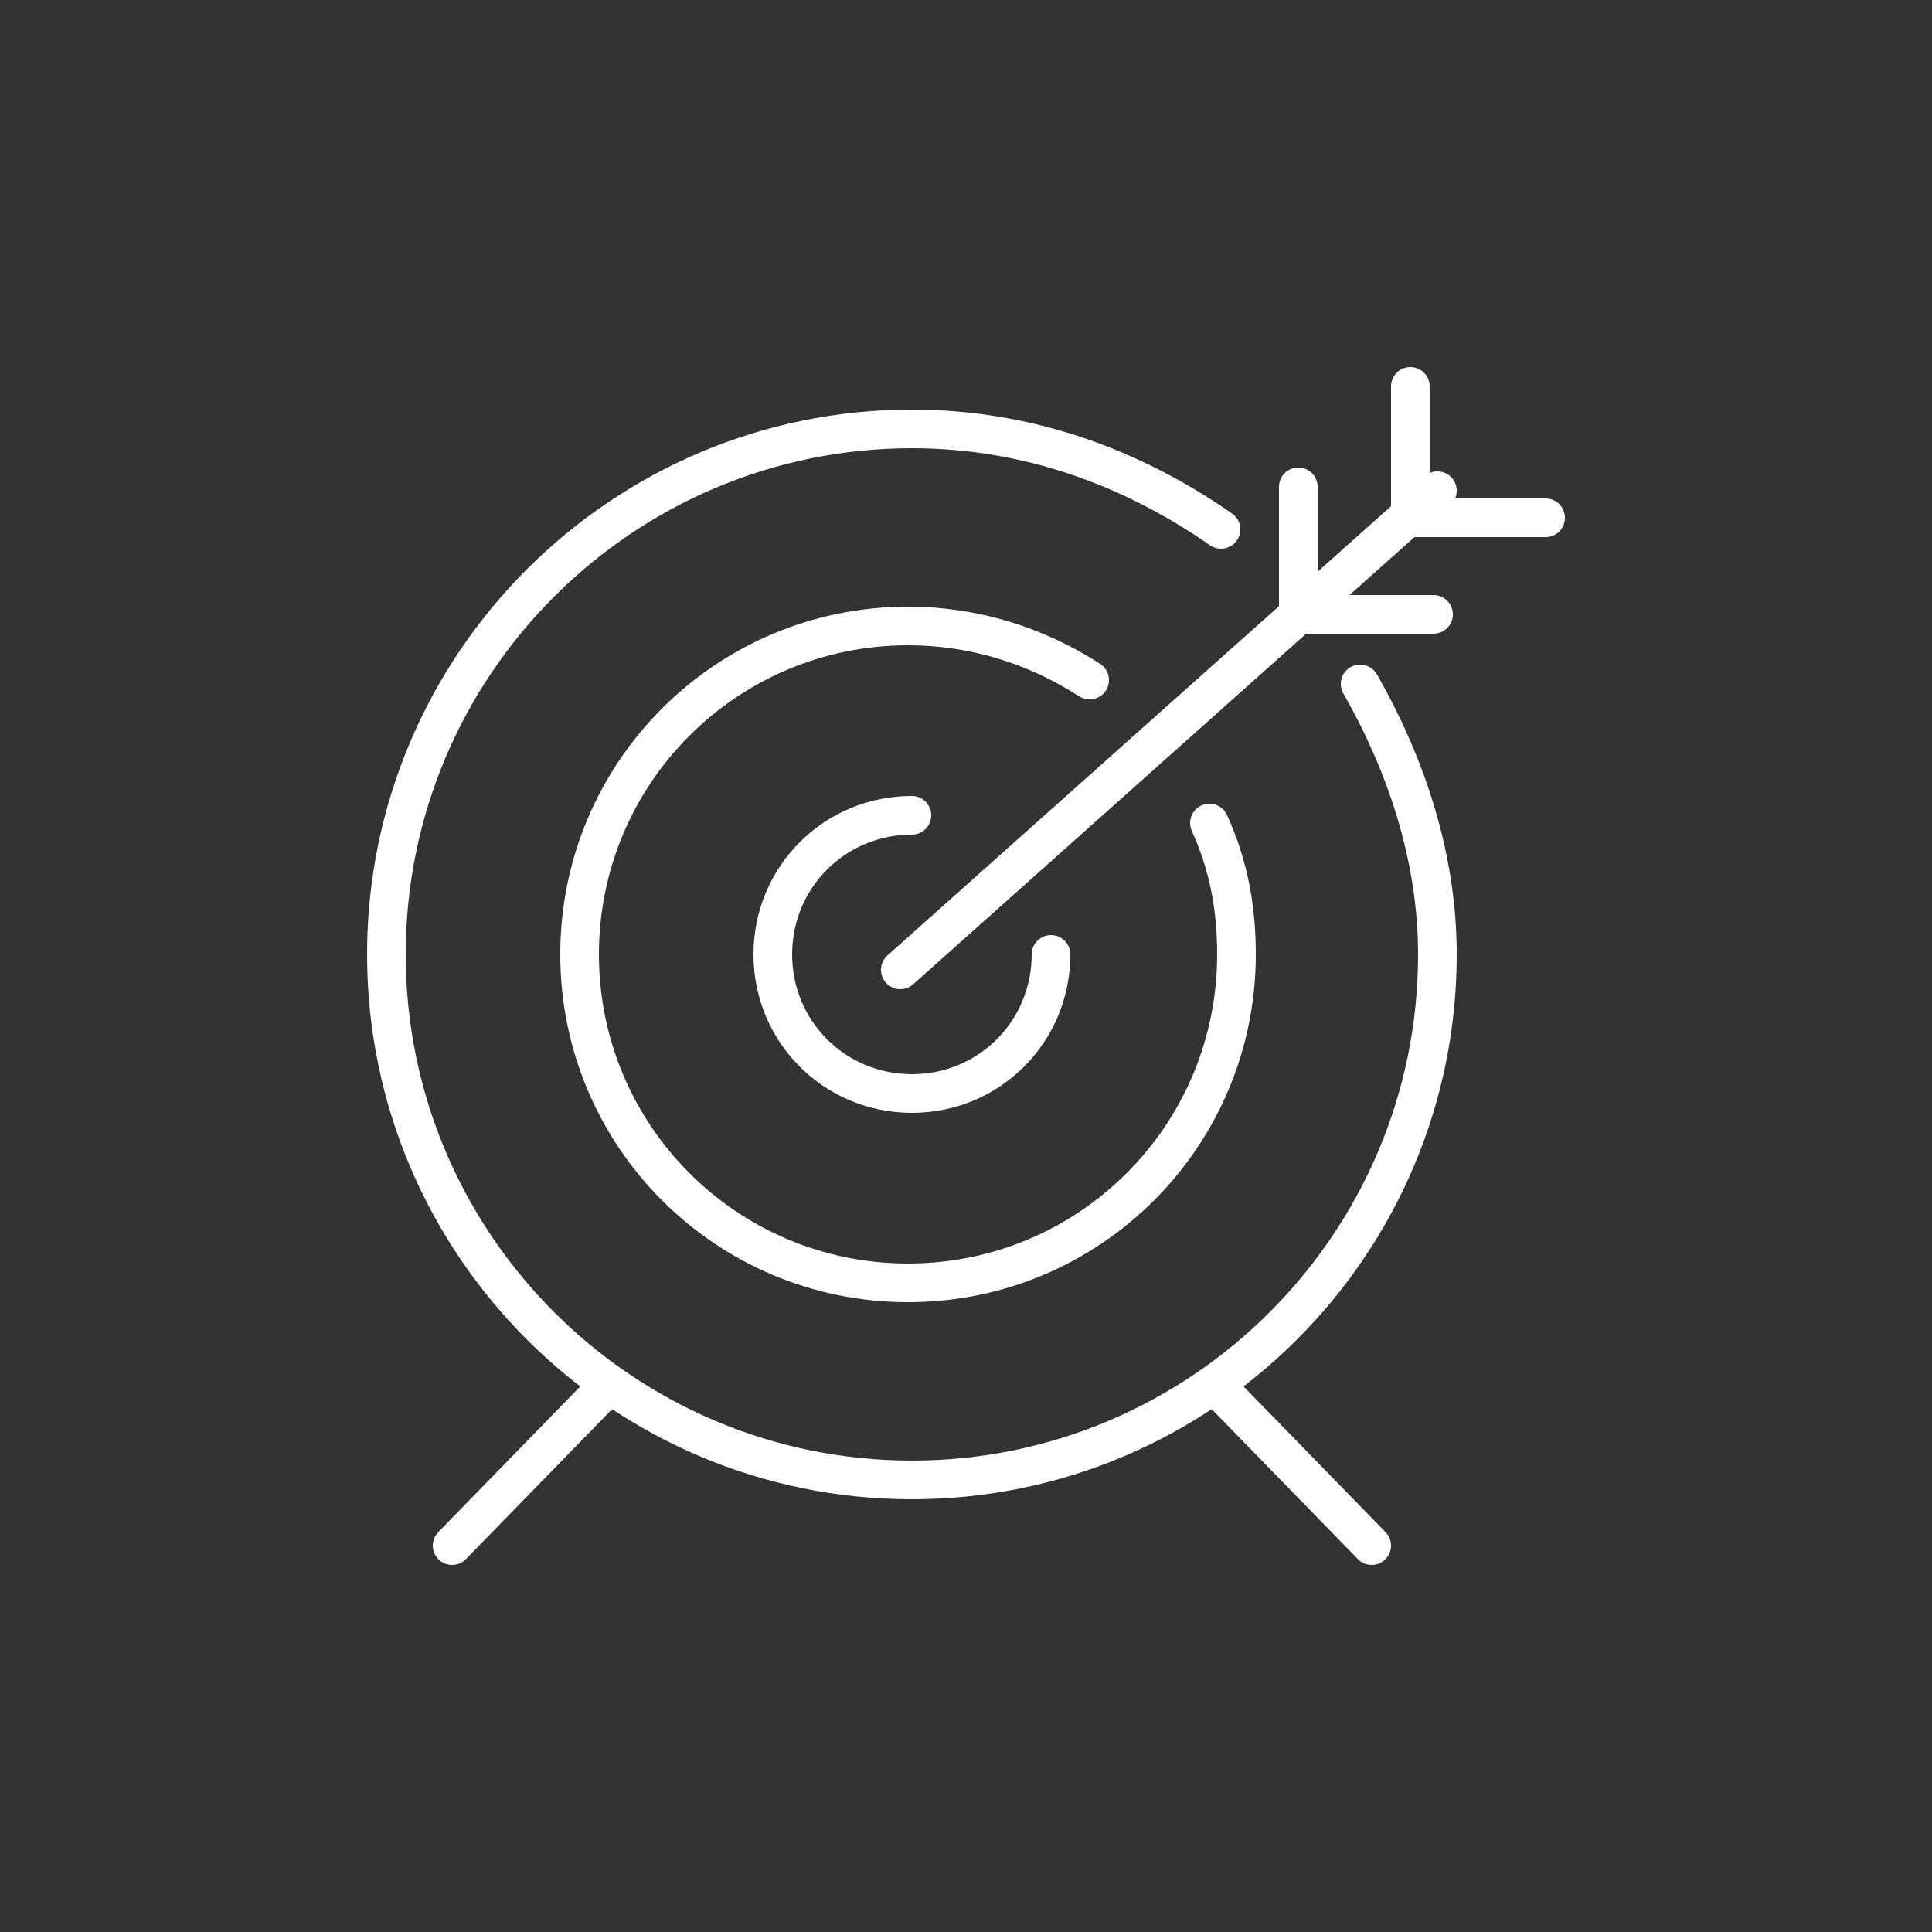
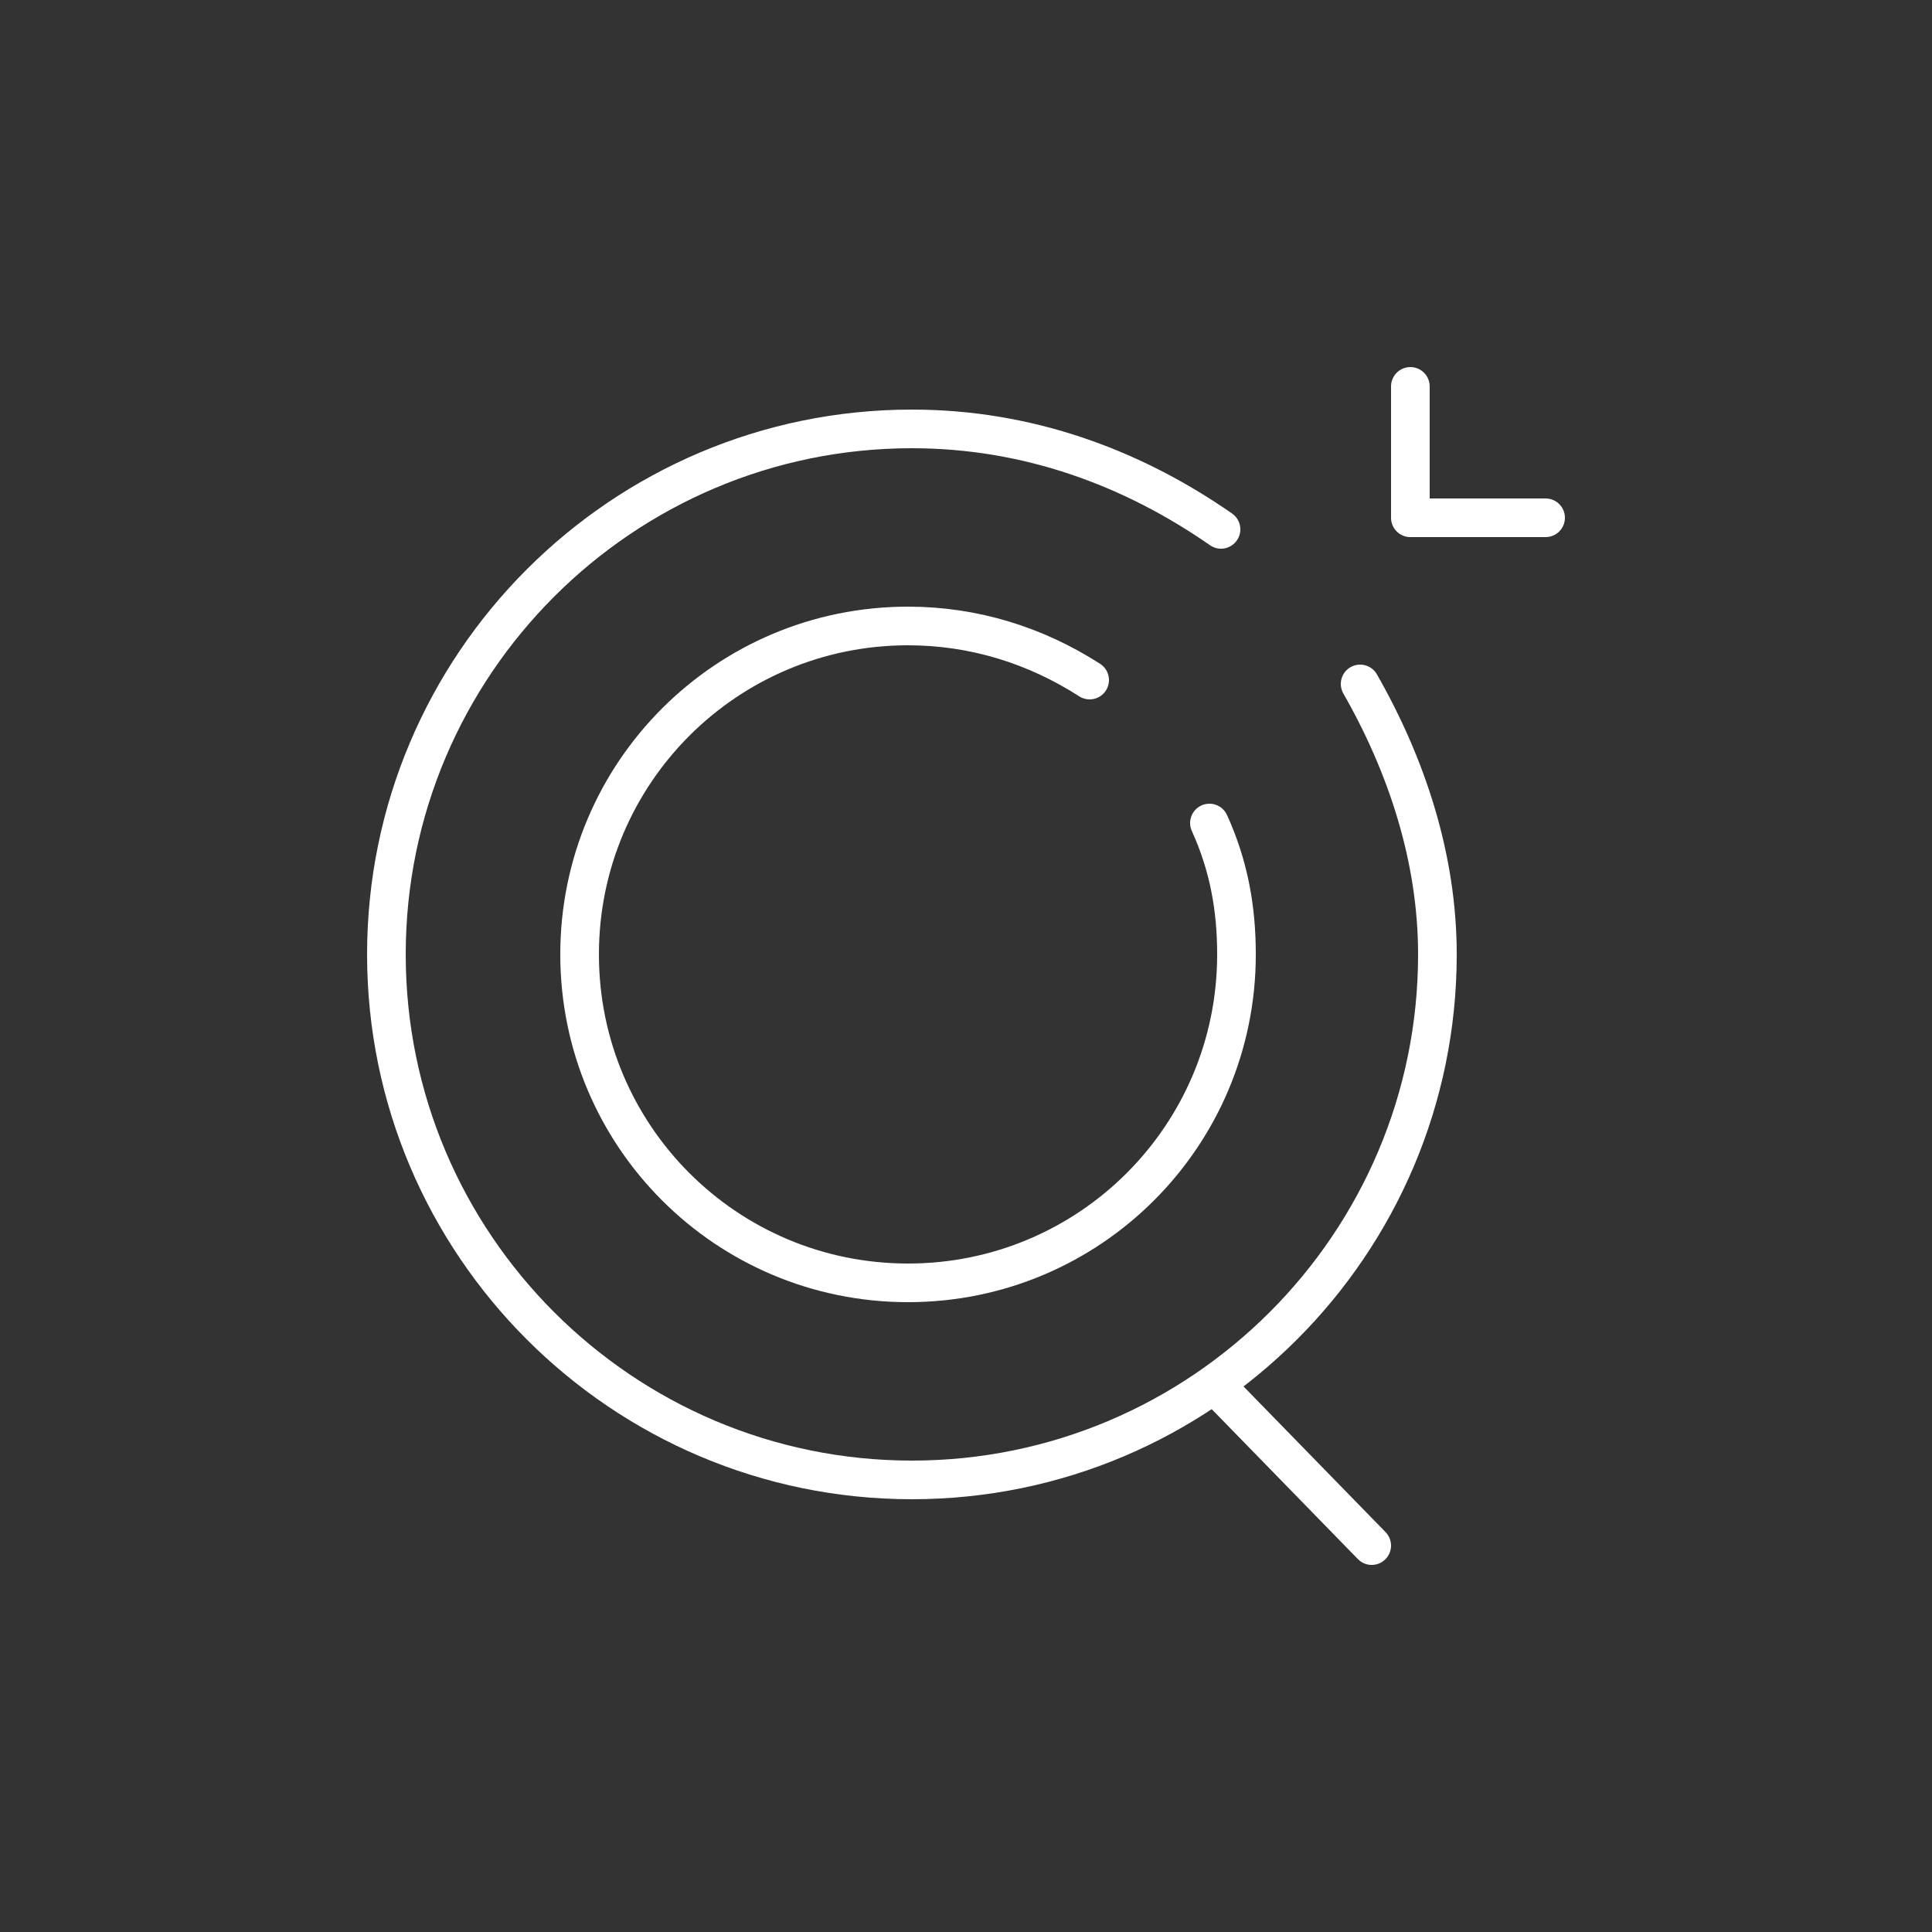
<svg xmlns="http://www.w3.org/2000/svg" version="1.1" id="Layer_1" x="0px" y="0px" viewBox="0 0 50 50" style="enable-background:new 0 0 50 50;" xml:space="preserve">
  <rect x="0" y="0" width="50" height="50" fill="#333333" stroke="none" />
  <style type="text/css">
	.st0{fill:none;stroke:#FFFFFF;stroke-linecap:round;stroke-linejoin:round;stroke-miterlimit:10;}
</style>
  <g>
    <path class="st0" d="M35.2,17.7c1.2,2.1,2,4.5,2,7c0,7.5-6.1,13.6-13.6,13.6c-7.5,0-13.6-6.1-13.6-13.6s6.1-13.6,13.6-13.6   c3,0,5.7,1,8,2.6" />
    <path class="st0" d="M31.3,21.3c0.5,1.1,0.7,2.2,0.7,3.4c0,4.7-3.8,8.5-8.5,8.5c-4.7,0-8.5-3.8-8.5-8.5s3.8-8.5,8.5-8.5   c1.7,0,3.3,0.5,4.7,1.4" />
-     <path class="st0" d="M27.2,24.7c0,2-1.6,3.6-3.6,3.6c-2,0-3.6-1.6-3.6-3.6c0-2,1.6-3.6,3.6-3.6" />
-     <line class="st0" x1="23.3" y1="25.1" x2="37.2" y2="12.7" />
    <polyline class="st0" points="36.5,10 36.5,13.4 40,13.4  " />
-     <polyline class="st0" points="33.6,12.6 33.6,15.9 37.1,15.9  " />
-     <line class="st0" x1="15.6" y1="36" x2="11.7" y2="40" />
    <line class="st0" x1="31.6" y1="36" x2="35.5" y2="40" />
  </g>
</svg>